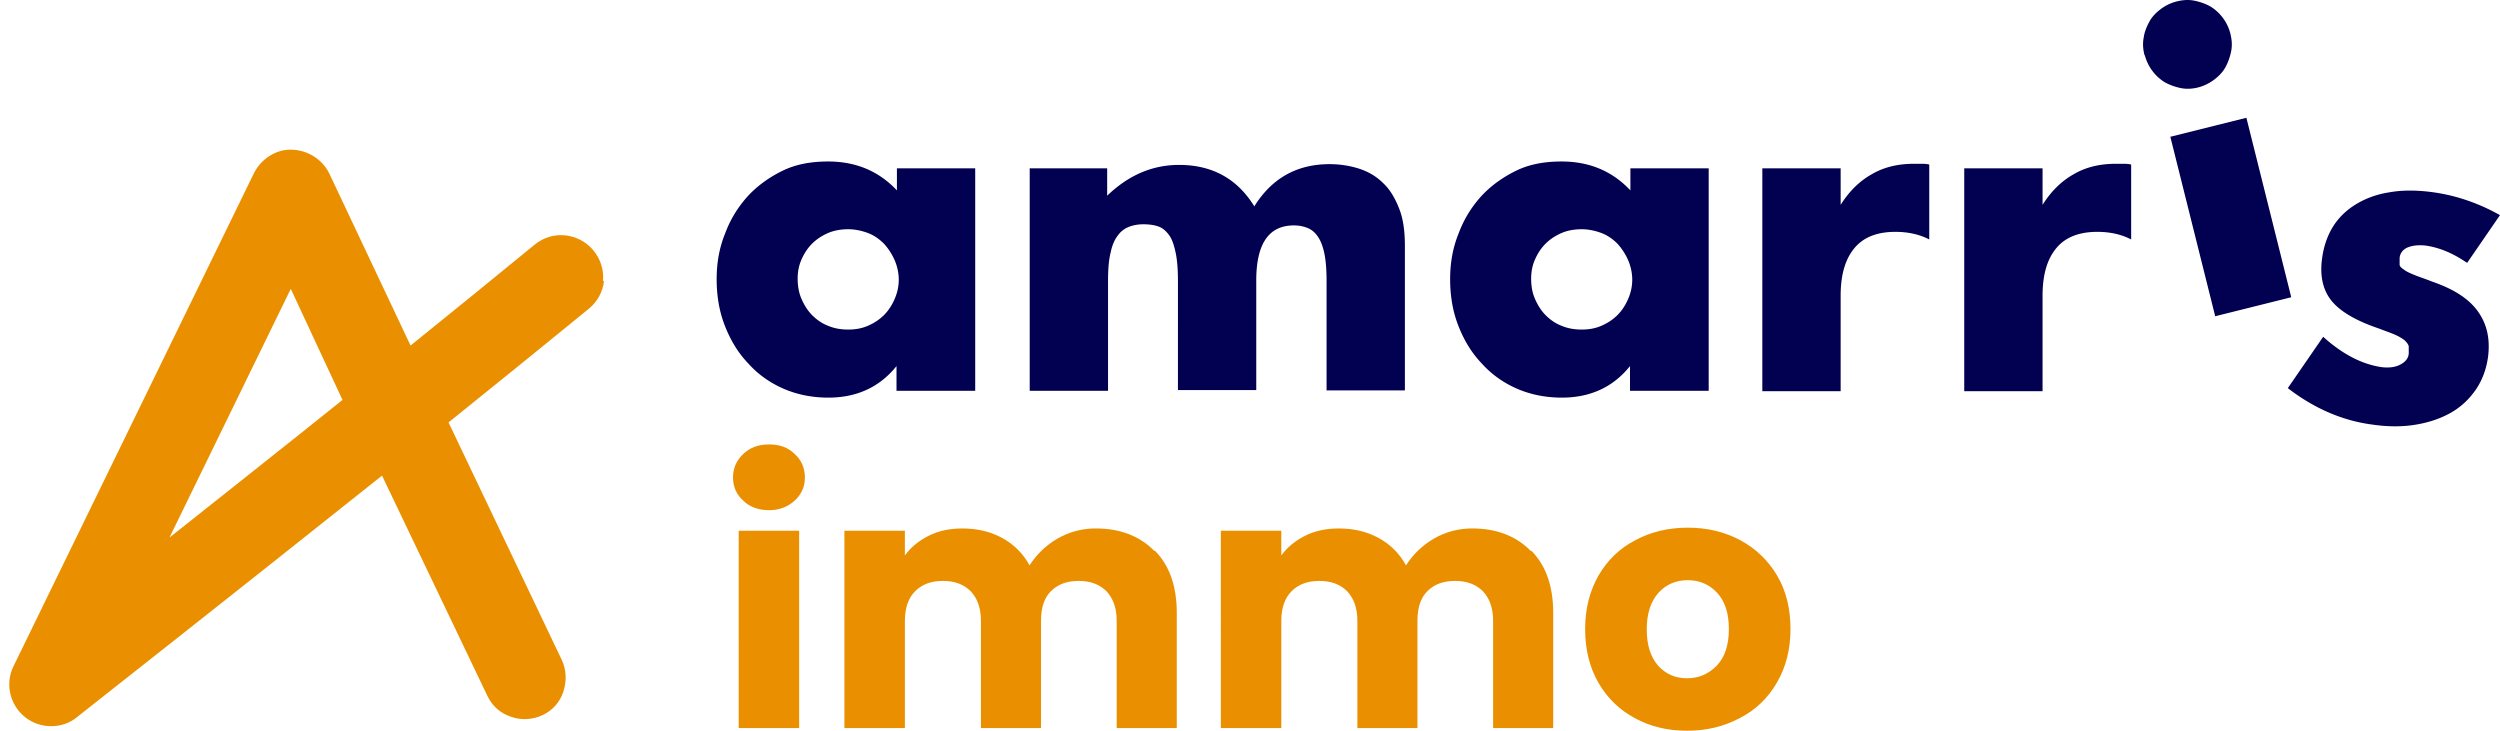
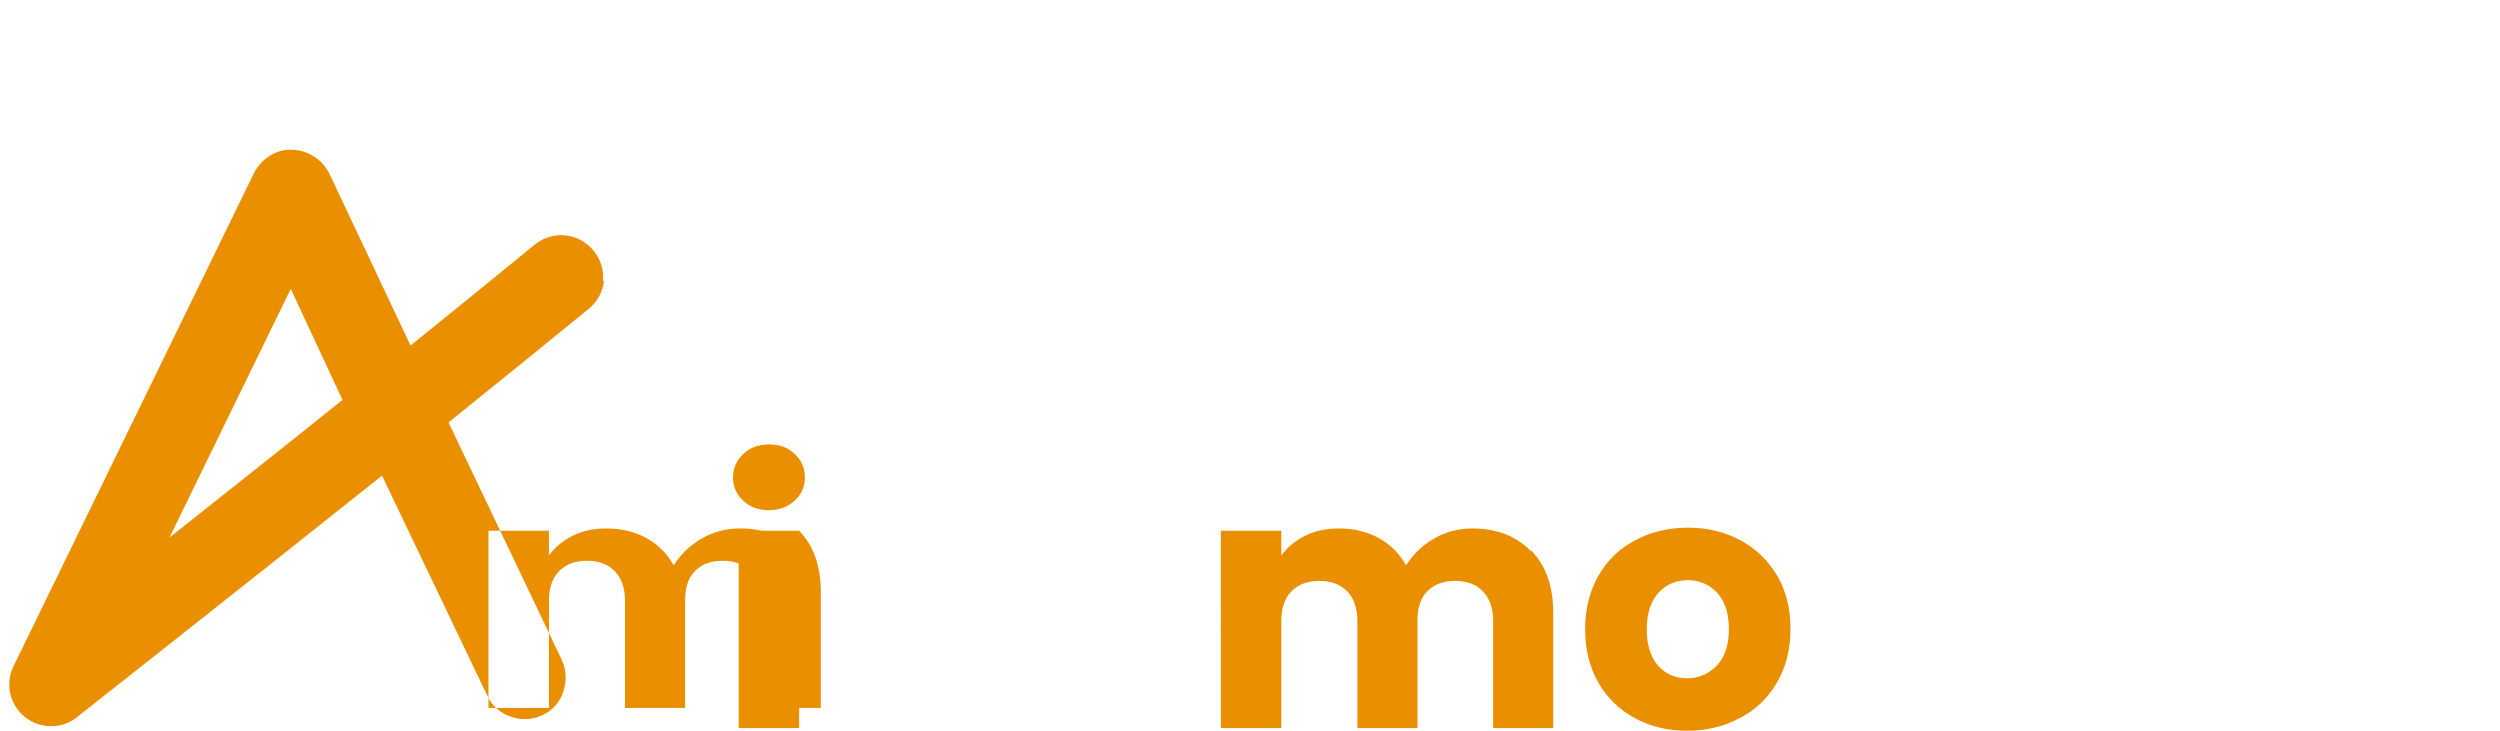
<svg xmlns="http://www.w3.org/2000/svg" id="Calque_1" data-name="Calque 1" viewBox="0 0 980.25 286.52">
  <defs>
    <style>.cls-1,.cls-2{fill:#ea9000;stroke-width:0}.cls-2{fill:#020051}</style>
  </defs>
-   <path class="cls-2" d="M351.52 66.01h30.86v87.22h-30.86v-9.69c-6.56 8.2-15.51 12.37-26.69 12.37-6.41 0-12.23-1.19-17.44-3.43-5.22-2.24-9.99-5.52-13.87-9.84-4.03-4.17-7.01-9.09-9.24-14.76-2.24-5.67-3.28-11.78-3.28-18.49 0-6.26 1.04-12.23 3.28-17.74 2.09-5.67 5.07-10.44 8.95-14.76 3.88-4.17 8.5-7.45 13.72-9.99 5.22-2.53 11.18-3.58 17.74-3.58 10.88 0 19.83 3.73 26.99 11.33V66h-.15Zm-38.76 43.24c0 2.83.45 5.52 1.49 7.9 1.04 2.39 2.39 4.62 4.17 6.41 1.79 1.79 3.88 3.28 6.26 4.17 2.39 1.04 5.07 1.49 7.9 1.49s5.37-.45 7.75-1.49 4.47-2.39 6.26-4.17c1.79-1.79 3.13-3.88 4.17-6.26 1.04-2.39 1.64-4.92 1.64-7.6s-.6-5.37-1.64-7.75a23.63 23.63 0 0 0-4.17-6.41c-1.79-1.79-3.88-3.28-6.26-4.17s-5.07-1.49-7.75-1.49-5.52.45-7.9 1.49c-2.39 1.04-4.47 2.39-6.26 4.17-1.79 1.79-3.13 3.88-4.17 6.26-1.04 2.39-1.49 4.77-1.49 7.6v-.15ZM403.41 66.01h30.71v10.73c8.35-8.05 17.74-12.08 28.18-12.08 12.97 0 22.81 5.37 29.52 16.25 6.86-11.03 16.7-16.55 29.52-16.55 4.03 0 7.9.6 11.63 1.79 3.58 1.19 6.71 2.98 9.39 5.67 2.68 2.53 4.62 5.81 6.26 9.99s2.24 8.95 2.24 14.76v56.51h-30.71v-42.94c0-4.47-.3-8.05-.89-10.88-.6-2.83-1.49-5.07-2.68-6.71-1.19-1.64-2.53-2.68-4.17-3.28s-3.28-.89-5.07-.89c-9.84 0-14.76 7.16-14.76 21.62v42.94h-30.71V110c0-4.47-.3-8.05-.89-10.88-.6-2.83-1.34-5.22-2.53-6.86s-2.53-2.83-4.17-3.43-3.73-.89-5.96-.89c-1.94 0-3.73.3-5.37.89s-3.28 1.64-4.47 3.28c-1.34 1.64-2.39 3.88-2.98 6.86-.75 2.83-1.04 6.71-1.04 11.33v42.94h-30.71V66.02h-.3ZM639.12 66.01h30.86v87.22h-30.86v-9.69c-6.56 8.2-15.51 12.37-26.69 12.37-6.41 0-12.23-1.19-17.44-3.43-5.22-2.24-9.99-5.52-13.87-9.84-4.03-4.17-7.01-9.09-9.24-14.76-2.24-5.67-3.28-11.78-3.28-18.49 0-6.26 1.04-12.23 3.28-17.74 2.09-5.67 5.07-10.44 8.95-14.76 3.88-4.17 8.5-7.45 13.72-9.99s11.18-3.58 17.74-3.58c10.88 0 19.83 3.73 26.99 11.33V66h-.15Zm-38.76 43.24c0 2.83.45 5.52 1.49 7.9 1.04 2.39 2.39 4.62 4.17 6.41s3.88 3.28 6.26 4.17c2.39 1.04 5.07 1.49 7.9 1.49s5.37-.45 7.75-1.49 4.47-2.39 6.26-4.17c1.79-1.79 3.13-3.88 4.17-6.26s1.64-4.92 1.64-7.6-.6-5.37-1.64-7.75-2.53-4.62-4.17-6.41c-1.79-1.79-3.88-3.28-6.26-4.17s-5.07-1.49-7.75-1.49-5.52.45-7.9 1.49c-2.39 1.04-4.47 2.39-6.26 4.17-1.79 1.79-3.13 3.88-4.17 6.26s-1.49 4.77-1.49 7.6v-.15ZM691.01 66.01h30.71v14.31c3.28-5.22 7.31-9.24 12.08-11.93 4.77-2.83 10.29-4.17 16.7-4.17h2.68c.89 0 2.09 0 3.28.3v29.37c-4.03-2.09-8.5-2.98-13.27-2.98-7.16 0-12.52 2.09-16.1 6.41-3.58 4.32-5.37 10.44-5.37 18.64v37.42h-30.71V66.01ZM770.18 66.01h30.71v14.31c3.28-5.22 7.31-9.24 12.08-11.93 4.77-2.83 10.29-4.17 16.7-4.17h2.68c.89 0 2.09 0 3.28.3v29.37c-4.03-2.09-8.5-2.98-13.27-2.98-7.16 0-12.52 2.09-16.1 6.41-3.58 4.32-5.37 10.44-5.37 18.64v37.42h-30.71V66.01ZM840.85 21.58c-.6-2.39-.75-4.62-.3-6.86.3-2.24 1.19-4.32 2.24-6.26 1.04-1.94 2.68-3.58 4.47-4.92s3.88-2.39 6.26-2.98 4.62-.75 6.86-.3 4.32 1.19 6.26 2.24c1.94 1.19 3.58 2.68 4.92 4.47 1.34 1.79 2.39 3.88 2.98 6.26s.75 4.62.3 6.86-1.19 4.32-2.24 6.26c-1.04 1.94-2.68 3.58-4.47 4.92s-3.88 2.39-6.11 2.98-4.62.75-6.86.3-4.32-1.19-6.26-2.24a17.537 17.537 0 0 1-4.92-4.47 17.93 17.93 0 0 1-2.98-6.11l-.15-.15Zm39.96 24.6 17.59 70.37-29.82 7.45-17.59-70.37 29.82-7.45ZM966.98 102.84c-5.22-3.58-10.59-5.81-15.95-6.56-2.83-.3-5.22 0-7.01.75s-2.98 2.24-3.13 4.17v2.53c0 .75.75 1.34 1.64 1.94.89.75 2.24 1.34 4.03 2.09 1.79.75 4.17 1.49 7.16 2.68 8.2 2.83 14.16 6.56 17.74 11.48 3.58 4.92 4.92 10.59 4.17 17.44-.6 5.07-2.24 9.54-4.77 13.27s-5.81 6.86-9.69 9.09-8.5 3.88-13.87 4.77c-5.22.89-10.88.89-17 0-11.63-1.49-22.81-6.26-33.25-14.31l13.87-20.13c7.75 7.01 15.51 10.88 23.11 11.93 2.83.3 5.22 0 7.16-1.04s3.13-2.39 3.28-4.32v-2.83c-.15-.75-.75-1.49-1.49-2.24-.89-.75-2.09-1.49-3.73-2.24s-3.88-1.49-6.56-2.53c-9.24-3.13-15.36-6.86-18.64-11.03-3.28-4.17-4.47-9.69-3.58-16.25.6-4.77 2.09-9.09 4.32-12.67s5.37-6.56 9.09-8.8 8.05-3.88 12.97-4.62c4.92-.89 10.29-.89 16.25-.15 9.54 1.19 18.64 4.32 27.14 9.09l-12.82 18.64-.45-.15Z" />
-   <path class="cls-1" d="M291.44 196.32c-2.68-2.39-4.03-5.52-4.03-9.09s1.34-6.71 4.03-9.24 5.96-3.73 10.14-3.73 7.45 1.19 9.99 3.73c2.68 2.39 4.03 5.52 4.03 9.24s-1.34 6.56-4.03 9.09c-2.68 2.39-5.96 3.73-9.99 3.73s-7.6-1.19-10.14-3.73Zm21.91 11.78v77.38h-23.71V208.1h23.71ZM452.91 216c5.67 5.81 8.5 13.87 8.5 24.3v45.18h-23.56v-42.04c0-4.92-1.34-8.8-4.03-11.63-2.68-2.68-6.26-4.03-10.88-4.03s-8.2 1.34-10.88 4.03c-2.68 2.68-3.88 6.56-3.88 11.63v42.04h-23.56v-42.04c0-4.92-1.34-8.8-4.03-11.63-2.68-2.68-6.26-4.03-10.88-4.03s-8.2 1.34-10.88 4.03c-2.68 2.68-4.03 6.56-4.03 11.63v42.04h-23.71V208.1h23.71v9.69c2.39-3.28 5.52-5.81 9.39-7.75 3.88-1.94 8.35-2.83 13.12-2.83 5.81 0 11.03 1.19 15.65 3.73 4.62 2.53 8.2 6.11 10.73 10.73 2.68-4.17 6.26-7.75 10.88-10.44 4.62-2.68 9.69-4.03 15.06-4.03 9.54 0 17.29 2.98 22.96 8.8h.3ZM600.51 216c5.67 5.81 8.5 13.87 8.5 24.3v45.18h-23.56v-42.04c0-4.92-1.34-8.8-4.03-11.63-2.68-2.68-6.26-4.03-10.88-4.03s-8.2 1.34-10.88 4.03c-2.68 2.68-3.88 6.56-3.88 11.63v42.04h-23.56v-42.04c0-4.92-1.34-8.8-4.03-11.63-2.68-2.68-6.26-4.03-10.88-4.03s-8.2 1.34-10.88 4.03-4.03 6.56-4.03 11.63v42.04h-23.71V208.1h23.71v9.69c2.39-3.28 5.52-5.81 9.39-7.75 3.88-1.94 8.35-2.83 13.12-2.83 5.81 0 11.03 1.19 15.65 3.73 4.62 2.53 8.2 6.11 10.73 10.73 2.68-4.17 6.26-7.75 10.88-10.44s9.69-4.03 15.06-4.03c9.54 0 17.29 2.98 22.96 8.8h.3ZM641.06 281.6c-6.11-3.28-10.88-7.9-14.31-13.87-3.43-5.96-5.22-12.97-5.22-21.02s1.79-14.91 5.22-21.02c3.58-6.11 8.35-10.73 14.46-13.87 6.11-3.28 12.97-4.92 20.58-4.92s14.46 1.64 20.58 4.92c6.11 3.28 10.88 7.9 14.46 13.87 3.58 6.11 5.22 13.12 5.22 21.02s-1.79 14.91-5.37 21.02c-3.58 6.11-8.35 10.73-14.61 13.87-6.11 3.28-12.97 4.92-20.58 4.92s-14.46-1.64-20.43-4.92Zm32.06-20.57c3.13-3.28 4.77-8.05 4.77-14.31s-1.49-10.88-4.62-14.31c-3.13-3.28-6.86-4.92-11.48-4.92s-8.5 1.64-11.48 4.92c-2.98 3.28-4.62 8.05-4.62 14.31s1.49 10.88 4.47 14.31c2.98 3.28 6.71 4.92 11.33 4.92s8.35-1.64 11.63-4.92ZM236.42 110.29c.45-4.32-.89-8.65-3.73-12.08-5.81-7.01-16.1-8.05-23.11-2.24-13.57 11.18-30.56 24.9-48.6 39.51l-31.76-67.24c-2.68-5.67-8.5-9.39-14.76-9.54-6.11-.3-12.08 3.58-14.91 9.24L5.32 261.18c-3.43 6.86-1.49 15.21 4.47 19.98 2.98 2.39 6.56 3.58 10.29 3.58s7.31-1.19 10.14-3.58c.89-.75 60.68-47.71 119.57-94.67l41.3 86.33c1.79 3.88 5.07 6.86 9.24 8.2 4.03 1.49 8.5 1.19 12.37-.6s6.86-5.07 8.2-9.24 1.19-8.5-.6-12.37l-44.43-93.18c20.43-16.4 39.66-32.06 55.02-44.58 3.43-2.83 5.52-6.71 5.96-11.03l-.45.3ZM66.45 210.78l47.56-97.51 20.28 43.54c-23.41 18.79-47.41 37.72-67.84 53.97Z" />
+   <path class="cls-1" d="M291.44 196.32c-2.68-2.39-4.03-5.52-4.03-9.09s1.34-6.71 4.03-9.24 5.96-3.73 10.14-3.73 7.45 1.19 9.99 3.73c2.68 2.39 4.03 5.52 4.03 9.24s-1.34 6.56-4.03 9.09c-2.68 2.39-5.96 3.73-9.99 3.73s-7.6-1.19-10.14-3.73Zm21.91 11.78v77.38h-23.71V208.1h23.71Zc5.67 5.81 8.5 13.87 8.5 24.3v45.18h-23.56v-42.04c0-4.92-1.34-8.8-4.03-11.63-2.68-2.68-6.26-4.03-10.88-4.03s-8.2 1.34-10.88 4.03c-2.68 2.68-3.88 6.56-3.88 11.63v42.04h-23.56v-42.04c0-4.92-1.34-8.8-4.03-11.63-2.68-2.68-6.26-4.03-10.88-4.03s-8.2 1.34-10.88 4.03c-2.68 2.68-4.03 6.56-4.03 11.63v42.04h-23.71V208.1h23.71v9.69c2.39-3.28 5.52-5.81 9.39-7.75 3.88-1.94 8.35-2.83 13.12-2.83 5.81 0 11.03 1.19 15.65 3.73 4.62 2.53 8.2 6.11 10.73 10.73 2.68-4.17 6.26-7.75 10.88-10.44 4.62-2.68 9.69-4.03 15.06-4.03 9.54 0 17.29 2.98 22.96 8.8h.3ZM600.51 216c5.67 5.81 8.5 13.87 8.5 24.3v45.18h-23.56v-42.04c0-4.92-1.34-8.8-4.03-11.63-2.68-2.68-6.26-4.03-10.88-4.03s-8.2 1.34-10.88 4.03c-2.68 2.68-3.88 6.56-3.88 11.63v42.04h-23.56v-42.04c0-4.92-1.34-8.8-4.03-11.63-2.68-2.68-6.26-4.03-10.88-4.03s-8.2 1.34-10.88 4.03-4.03 6.56-4.03 11.63v42.04h-23.71V208.1h23.71v9.69c2.39-3.28 5.52-5.81 9.39-7.75 3.88-1.94 8.35-2.83 13.12-2.83 5.81 0 11.03 1.19 15.65 3.73 4.62 2.53 8.2 6.11 10.73 10.73 2.68-4.17 6.26-7.75 10.88-10.44s9.69-4.03 15.06-4.03c9.54 0 17.29 2.98 22.96 8.8h.3ZM641.06 281.6c-6.11-3.28-10.88-7.9-14.31-13.87-3.43-5.96-5.22-12.97-5.22-21.02s1.79-14.91 5.22-21.02c3.58-6.11 8.35-10.73 14.46-13.87 6.11-3.28 12.97-4.92 20.58-4.92s14.46 1.64 20.58 4.92c6.11 3.28 10.88 7.9 14.46 13.87 3.58 6.11 5.22 13.12 5.22 21.02s-1.79 14.91-5.37 21.02c-3.58 6.11-8.35 10.73-14.61 13.87-6.11 3.28-12.97 4.92-20.58 4.92s-14.46-1.64-20.43-4.92Zm32.06-20.57c3.13-3.28 4.77-8.05 4.77-14.31s-1.49-10.88-4.62-14.31c-3.13-3.28-6.86-4.92-11.48-4.92s-8.5 1.64-11.48 4.92c-2.98 3.28-4.62 8.05-4.62 14.31s1.49 10.88 4.47 14.31c2.98 3.28 6.71 4.92 11.33 4.92s8.35-1.64 11.63-4.92ZM236.42 110.29c.45-4.32-.89-8.65-3.73-12.08-5.81-7.01-16.1-8.05-23.11-2.24-13.57 11.18-30.56 24.9-48.6 39.51l-31.76-67.24c-2.68-5.67-8.5-9.39-14.76-9.54-6.11-.3-12.08 3.58-14.91 9.24L5.32 261.18c-3.43 6.86-1.49 15.21 4.47 19.98 2.98 2.39 6.56 3.58 10.29 3.58s7.31-1.19 10.14-3.58c.89-.75 60.68-47.71 119.57-94.67l41.3 86.33c1.79 3.88 5.07 6.86 9.24 8.2 4.03 1.49 8.5 1.19 12.37-.6s6.86-5.07 8.2-9.24 1.19-8.5-.6-12.37l-44.43-93.18c20.43-16.4 39.66-32.06 55.02-44.58 3.43-2.83 5.52-6.71 5.96-11.03l-.45.3ZM66.45 210.78l47.56-97.51 20.28 43.54c-23.41 18.79-47.41 37.72-67.84 53.97Z" />
</svg>